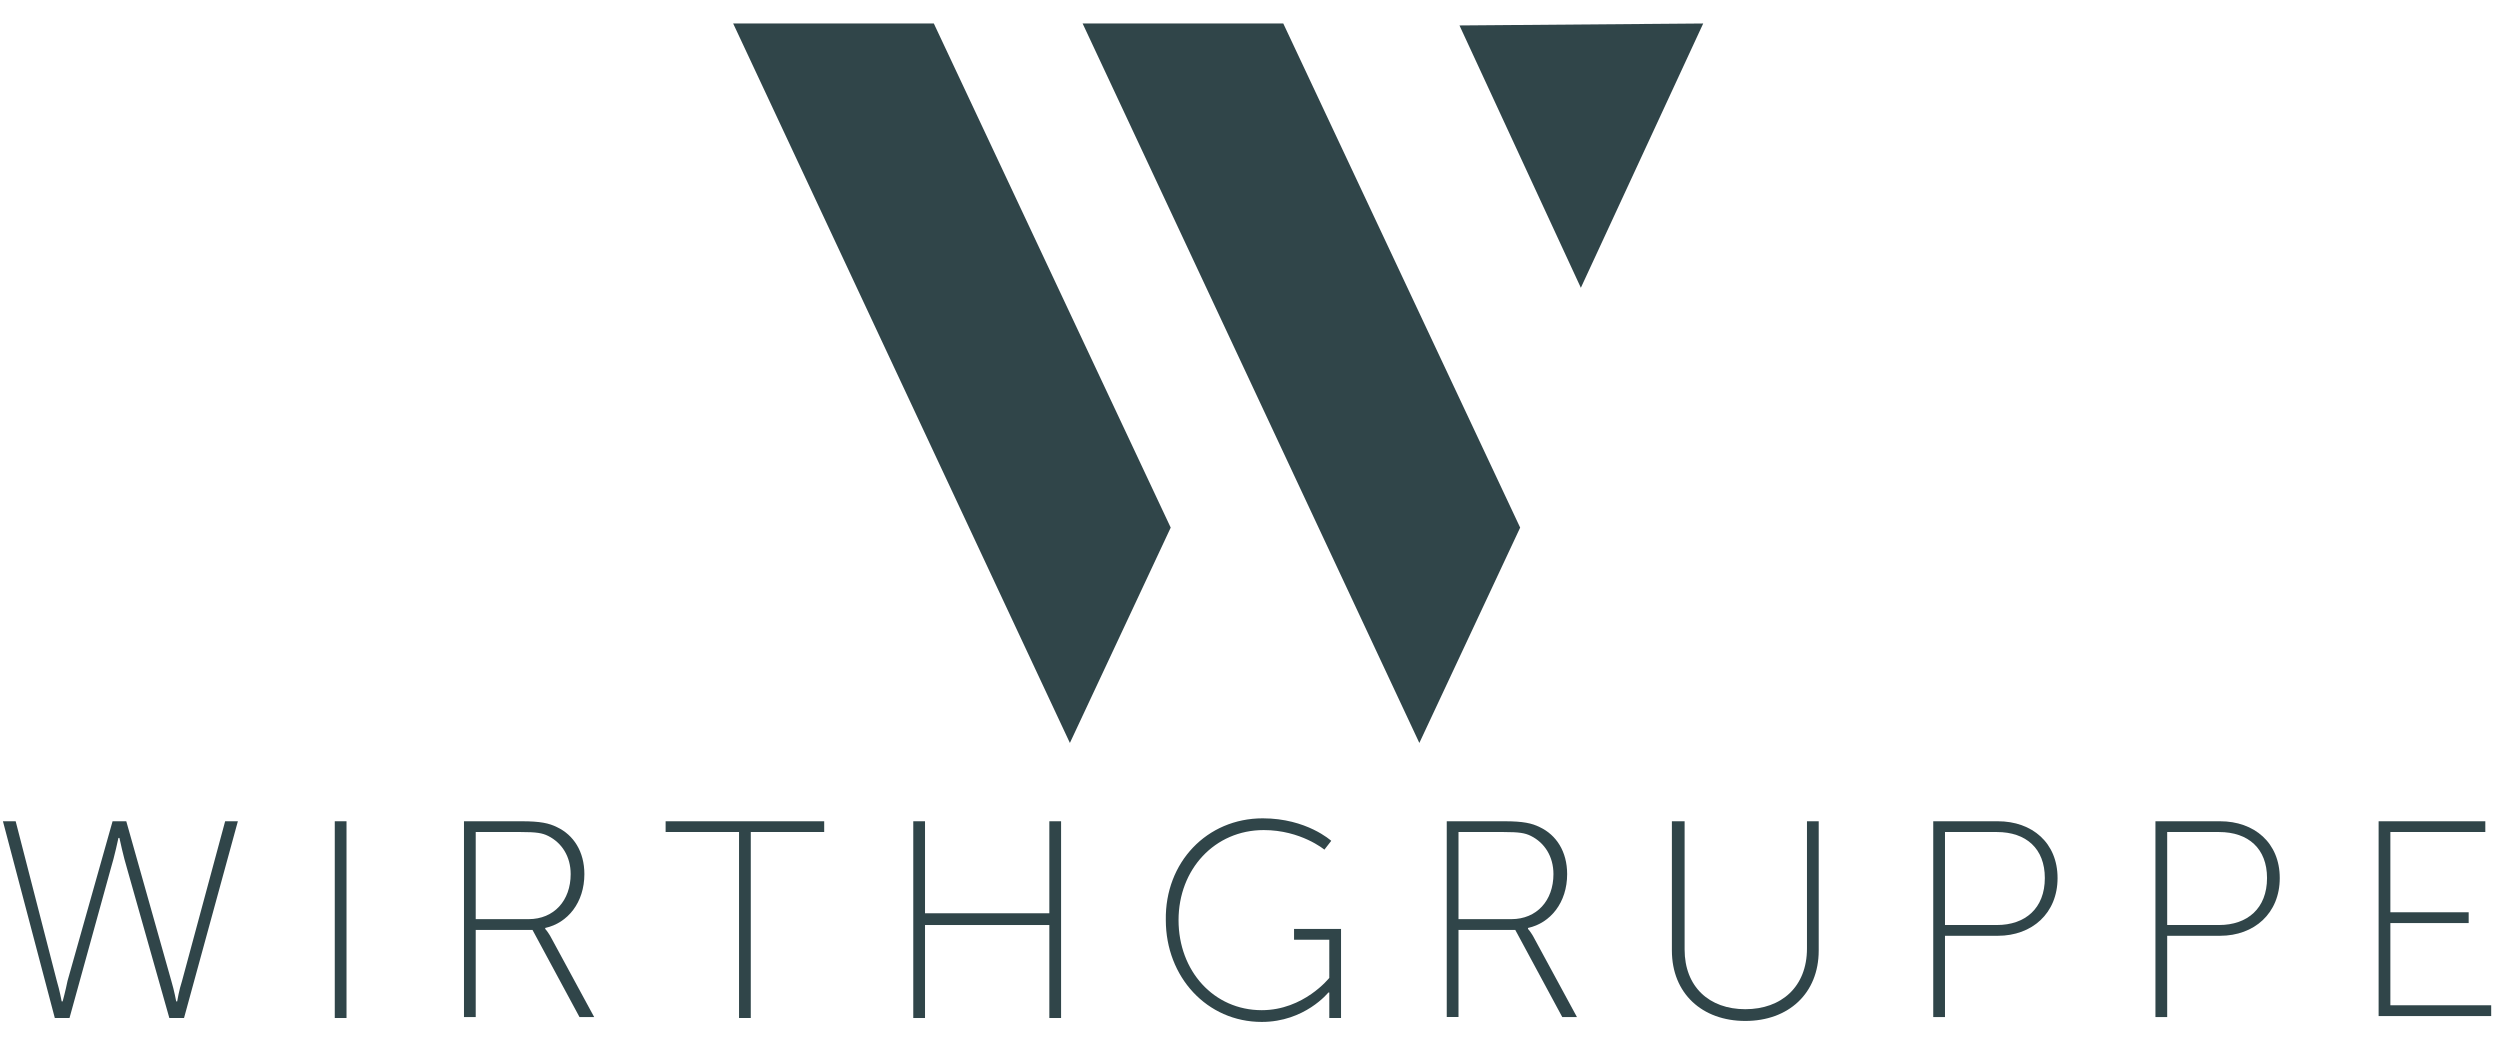
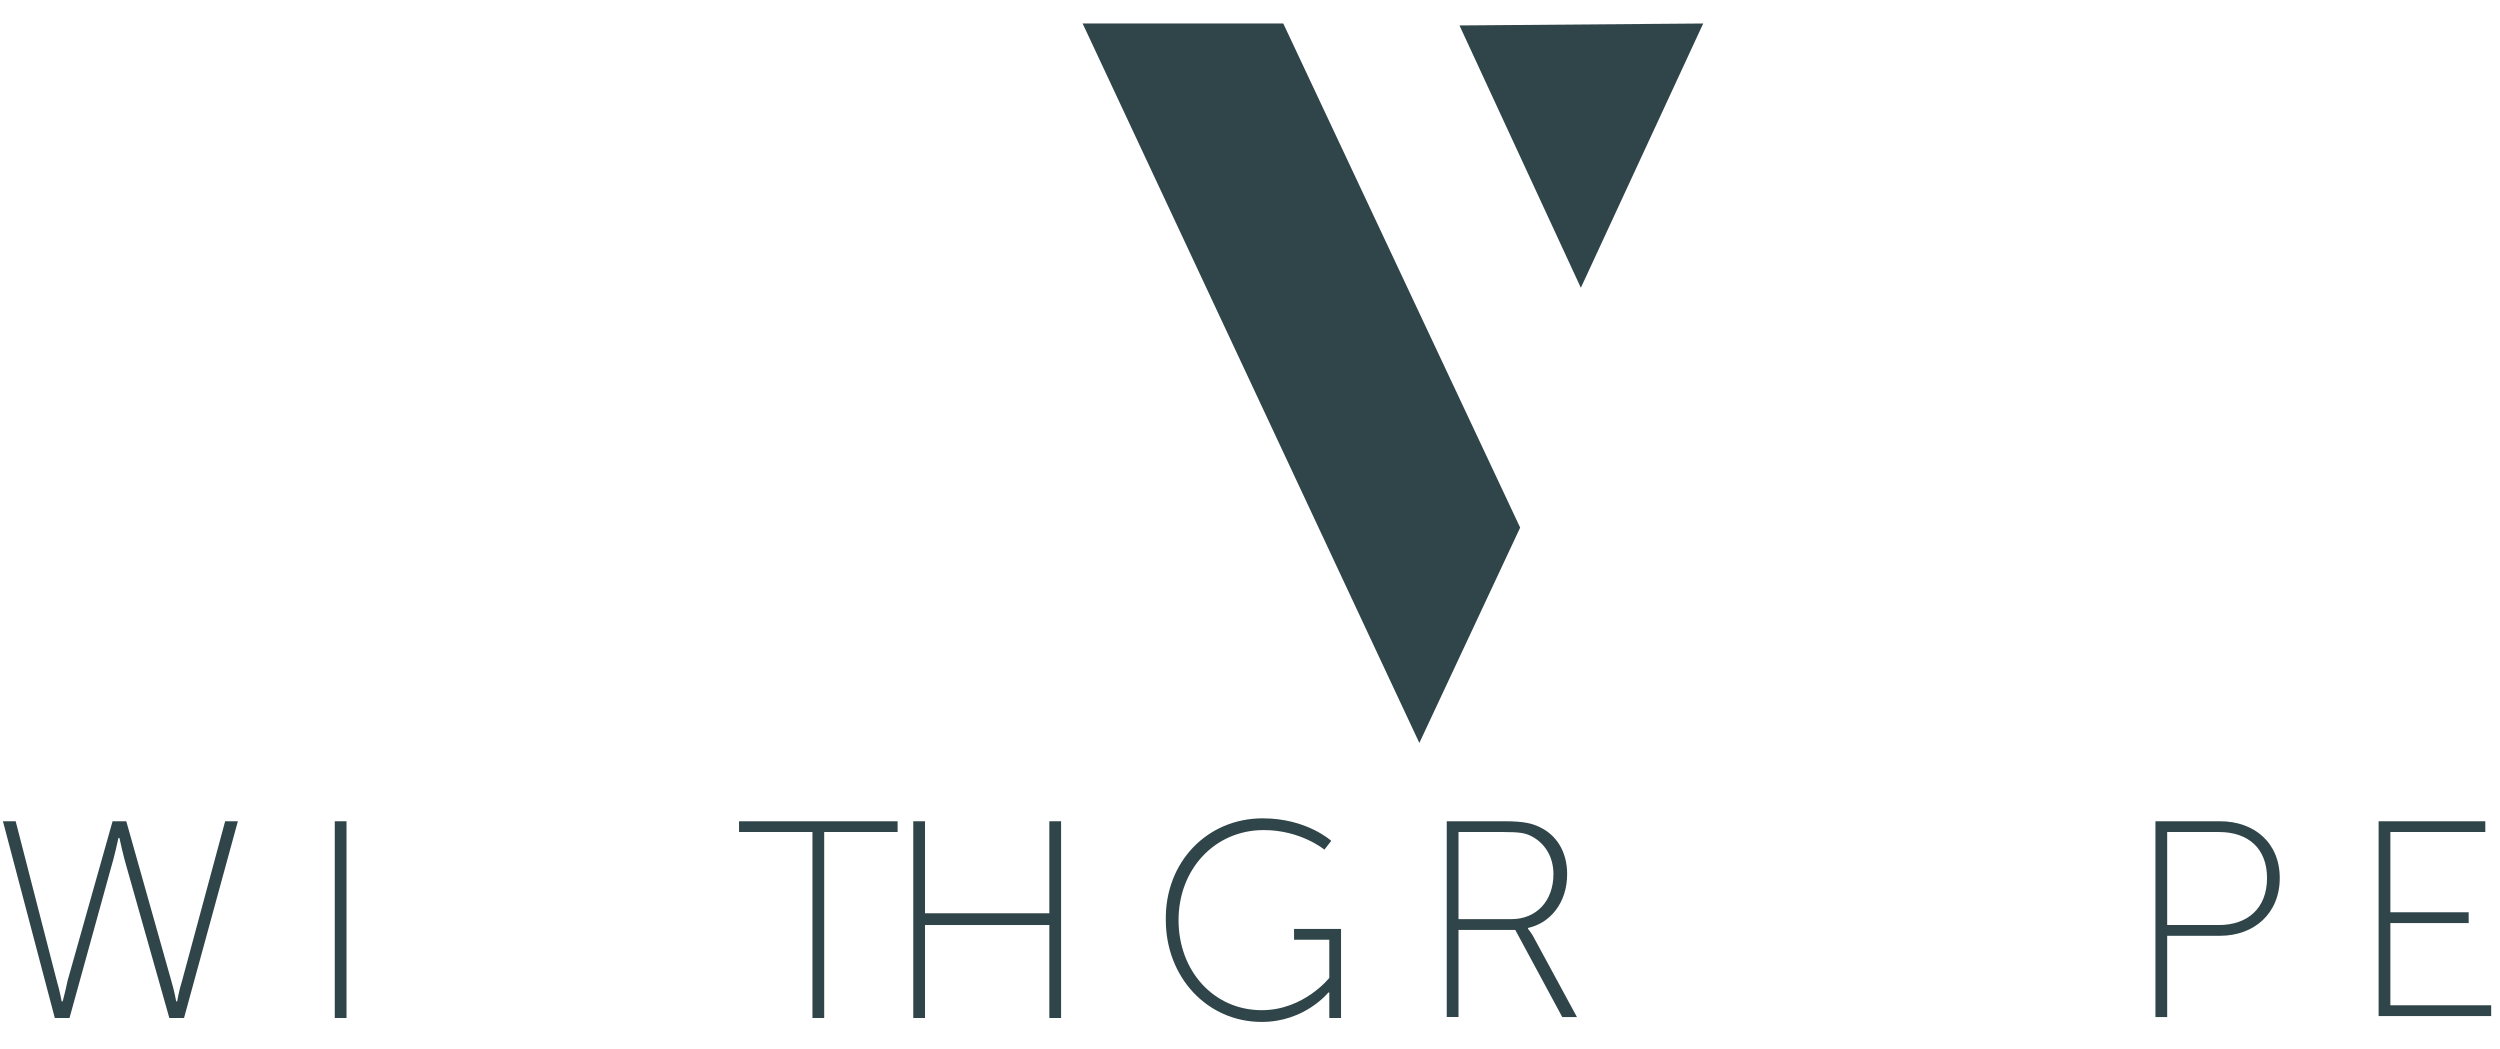
<svg xmlns="http://www.w3.org/2000/svg" version="1.1" id="Layer_1" x="0px" y="0px" viewBox="0 0 255.4 107.2" style="enable-background:new 0 0 255.4 107.2;" xml:space="preserve">
  <style type="text/css"> .st0{fill:#304549;} </style>
  <g>
-     <polygon class="st0" points="74.9,2.4 95.4,2.4 119.6,53.9 109.3,75.9 " />
    <polygon class="st0" points="110.6,2.4 131.1,2.4 155.3,53.9 145,75.9 " />
  </g>
  <g>
    <path class="st0" d="M12.1,85.6c0,0-0.4,1.9-0.8,3.2L7.1,104H5.6L0.3,83.9h1.3l4.2,16.3c0.3,1,0.5,2.1,0.5,2.1h0.1 c0,0,0.3-1.1,0.5-2.1l4.6-16.3h1.4l4.6,16.3c0.3,1,0.5,2.1,0.5,2.1h0.1c0,0,0.2-1.2,0.5-2.1l4.4-16.3h1.3L18.8,104h-1.5L13,88.8 c-0.4-1.3-0.8-3.2-0.8-3.2H12.1L12.1,85.6z" />
    <path class="st0" d="M34.2,83.9h1.2V104h-1.2V83.9z" />
-     <path class="st0" d="M47.4,83.9h5.9c1.9,0,2.8,0.2,3.6,0.6c1.7,0.8,2.8,2.5,2.8,4.8c0,2.9-1.7,5-4,5.5v0.1c0,0,0.2,0.2,0.5,0.7 l4.5,8.3h-1.5l-4.8-8.9h-5.8v8.9h-1.2V83.9z M54,93.9c2.6,0,4.3-1.9,4.3-4.6c0-1.8-0.9-3.2-2.3-3.9c-0.6-0.3-1.2-0.4-2.8-0.4h-4.6 v8.9H54z" />
-     <path class="st0" d="M75.5,85H68v-1.1h16.2V85h-7.5V104h-1.2V85z" />
+     <path class="st0" d="M75.5,85v-1.1h16.2V85h-7.5V104h-1.2V85z" />
    <path class="st0" d="M93.3,83.9h1.2v9.4h12.7v-9.4h1.2V104h-1.2v-9.5H94.5v9.5h-1.2V83.9z" />
    <path class="st0" d="M129,83.6c4.5,0,7,2.3,7,2.3l-0.7,0.9c0,0-2.4-2-6.2-2c-5,0-8.7,4-8.7,9.2c0,5.2,3.6,9.2,8.5,9.2 c4.3,0,6.9-3.3,6.9-3.3V96h-3.6v-1.1h4.8v9.1h-1.2v-1.7c0-0.4,0-0.9,0-0.9h-0.1c0,0-2.4,3-6.8,3c-5.6,0-9.8-4.6-9.8-10.4 C119,88.1,123.3,83.6,129,83.6z" />
    <path class="st0" d="M147.8,83.9h5.9c1.9,0,2.8,0.2,3.6,0.6c1.7,0.8,2.8,2.5,2.8,4.8c0,2.9-1.7,5-4,5.5v0.1c0,0,0.2,0.2,0.5,0.7 l4.5,8.3h-1.5l-4.8-8.9H149v8.9h-1.2V83.9z M154.4,93.9c2.6,0,4.3-1.9,4.3-4.6c0-1.8-0.9-3.2-2.3-3.9c-0.6-0.3-1.2-0.4-2.8-0.4H149 v8.9H154.4z" />
-     <path class="st0" d="M170.9,83.9h1.2V97c0,3.8,2.5,6.1,6.2,6.1s6.3-2.3,6.3-6.2V83.9h1.2v13.2c0,4.4-3.1,7.2-7.5,7.2 c-4.4,0-7.5-2.8-7.5-7.2V83.9z" />
-     <path class="st0" d="M197.5,83.9h6.6c3.5,0,6.1,2.2,6.1,5.8c0,3.6-2.6,5.9-6.1,5.9h-5.4v8.3h-1.2V83.9z M204,94.5 c2.9,0,4.9-1.7,4.9-4.8c0-3-1.9-4.7-4.9-4.7h-5.3v9.5H204z" />
    <path class="st0" d="M220.2,83.9h6.6c3.5,0,6.1,2.2,6.1,5.8c0,3.6-2.6,5.9-6.1,5.9h-5.4v8.3h-1.2V83.9z M226.7,94.5 c2.9,0,4.9-1.7,4.9-4.8c0-3-1.9-4.7-4.9-4.7h-5.3v9.5H226.7z" />
    <path class="st0" d="M242.9,83.9h11V85h-9.7v8.2h8v1.1h-8v8.4h10.3v1.1h-11.5V83.9z" />
  </g>
  <polygon class="st0" points="149.1,2.6 161.5,29.4 174,2.4 " />
</svg>